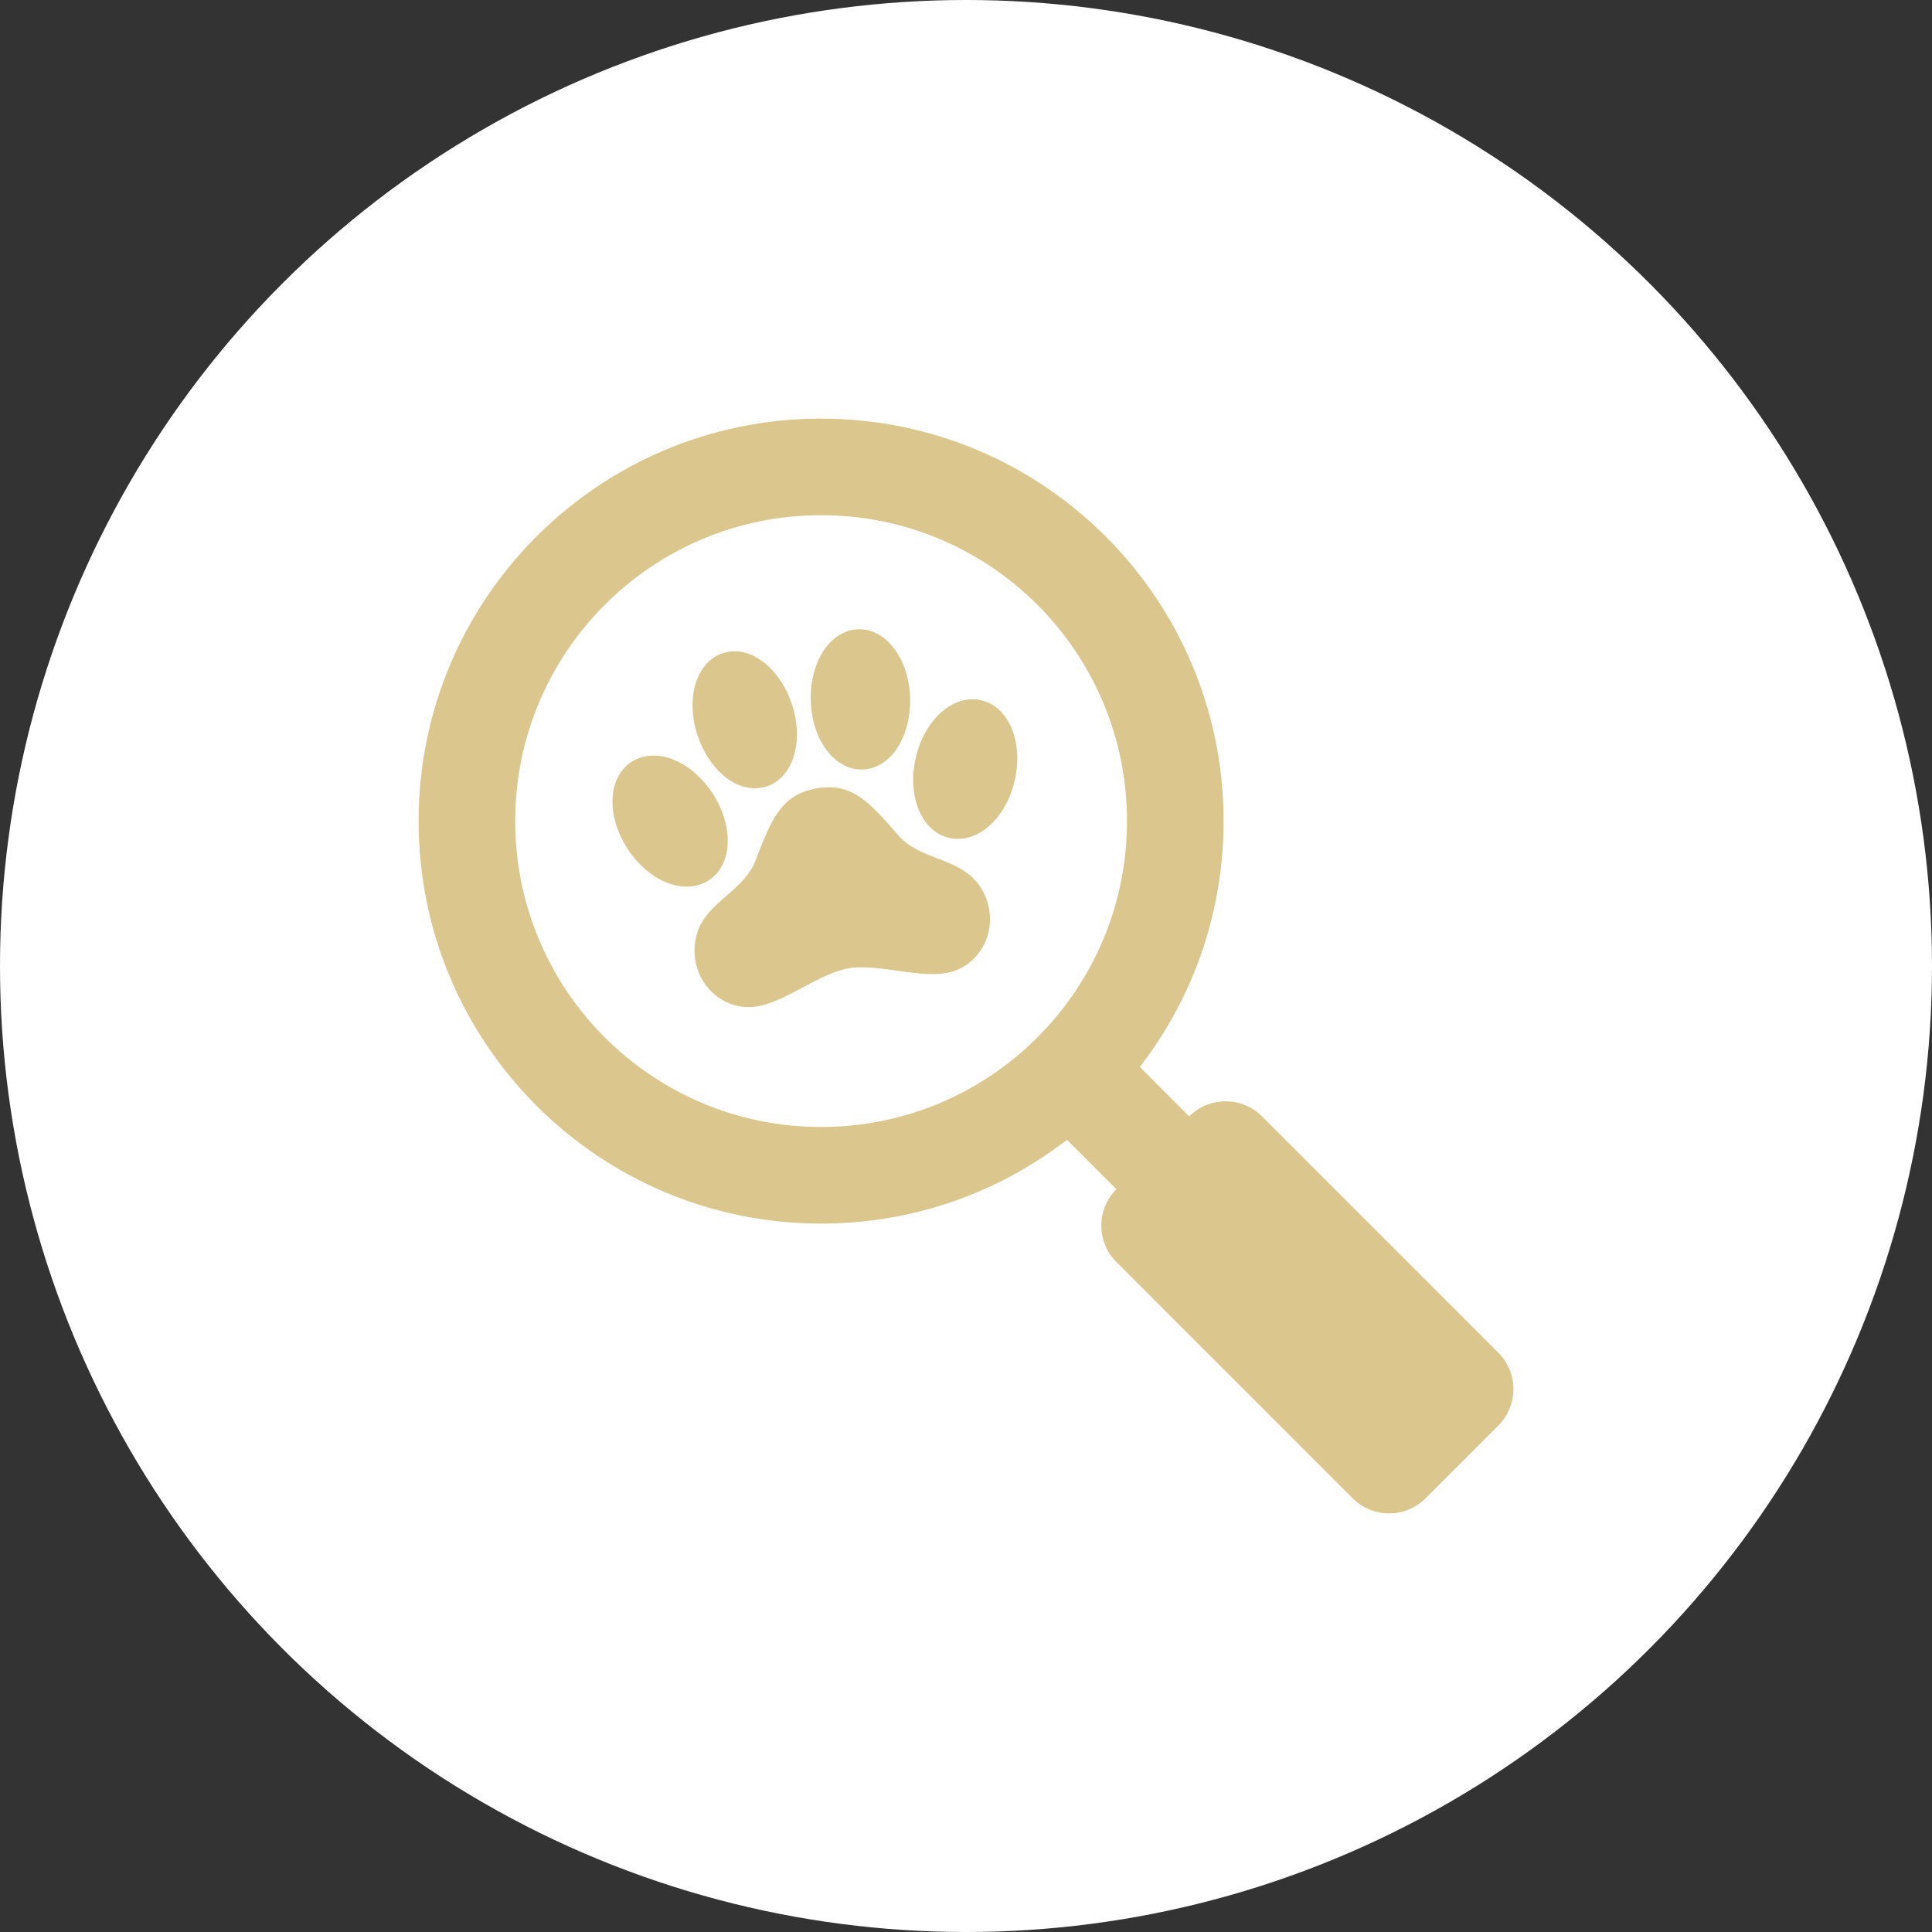
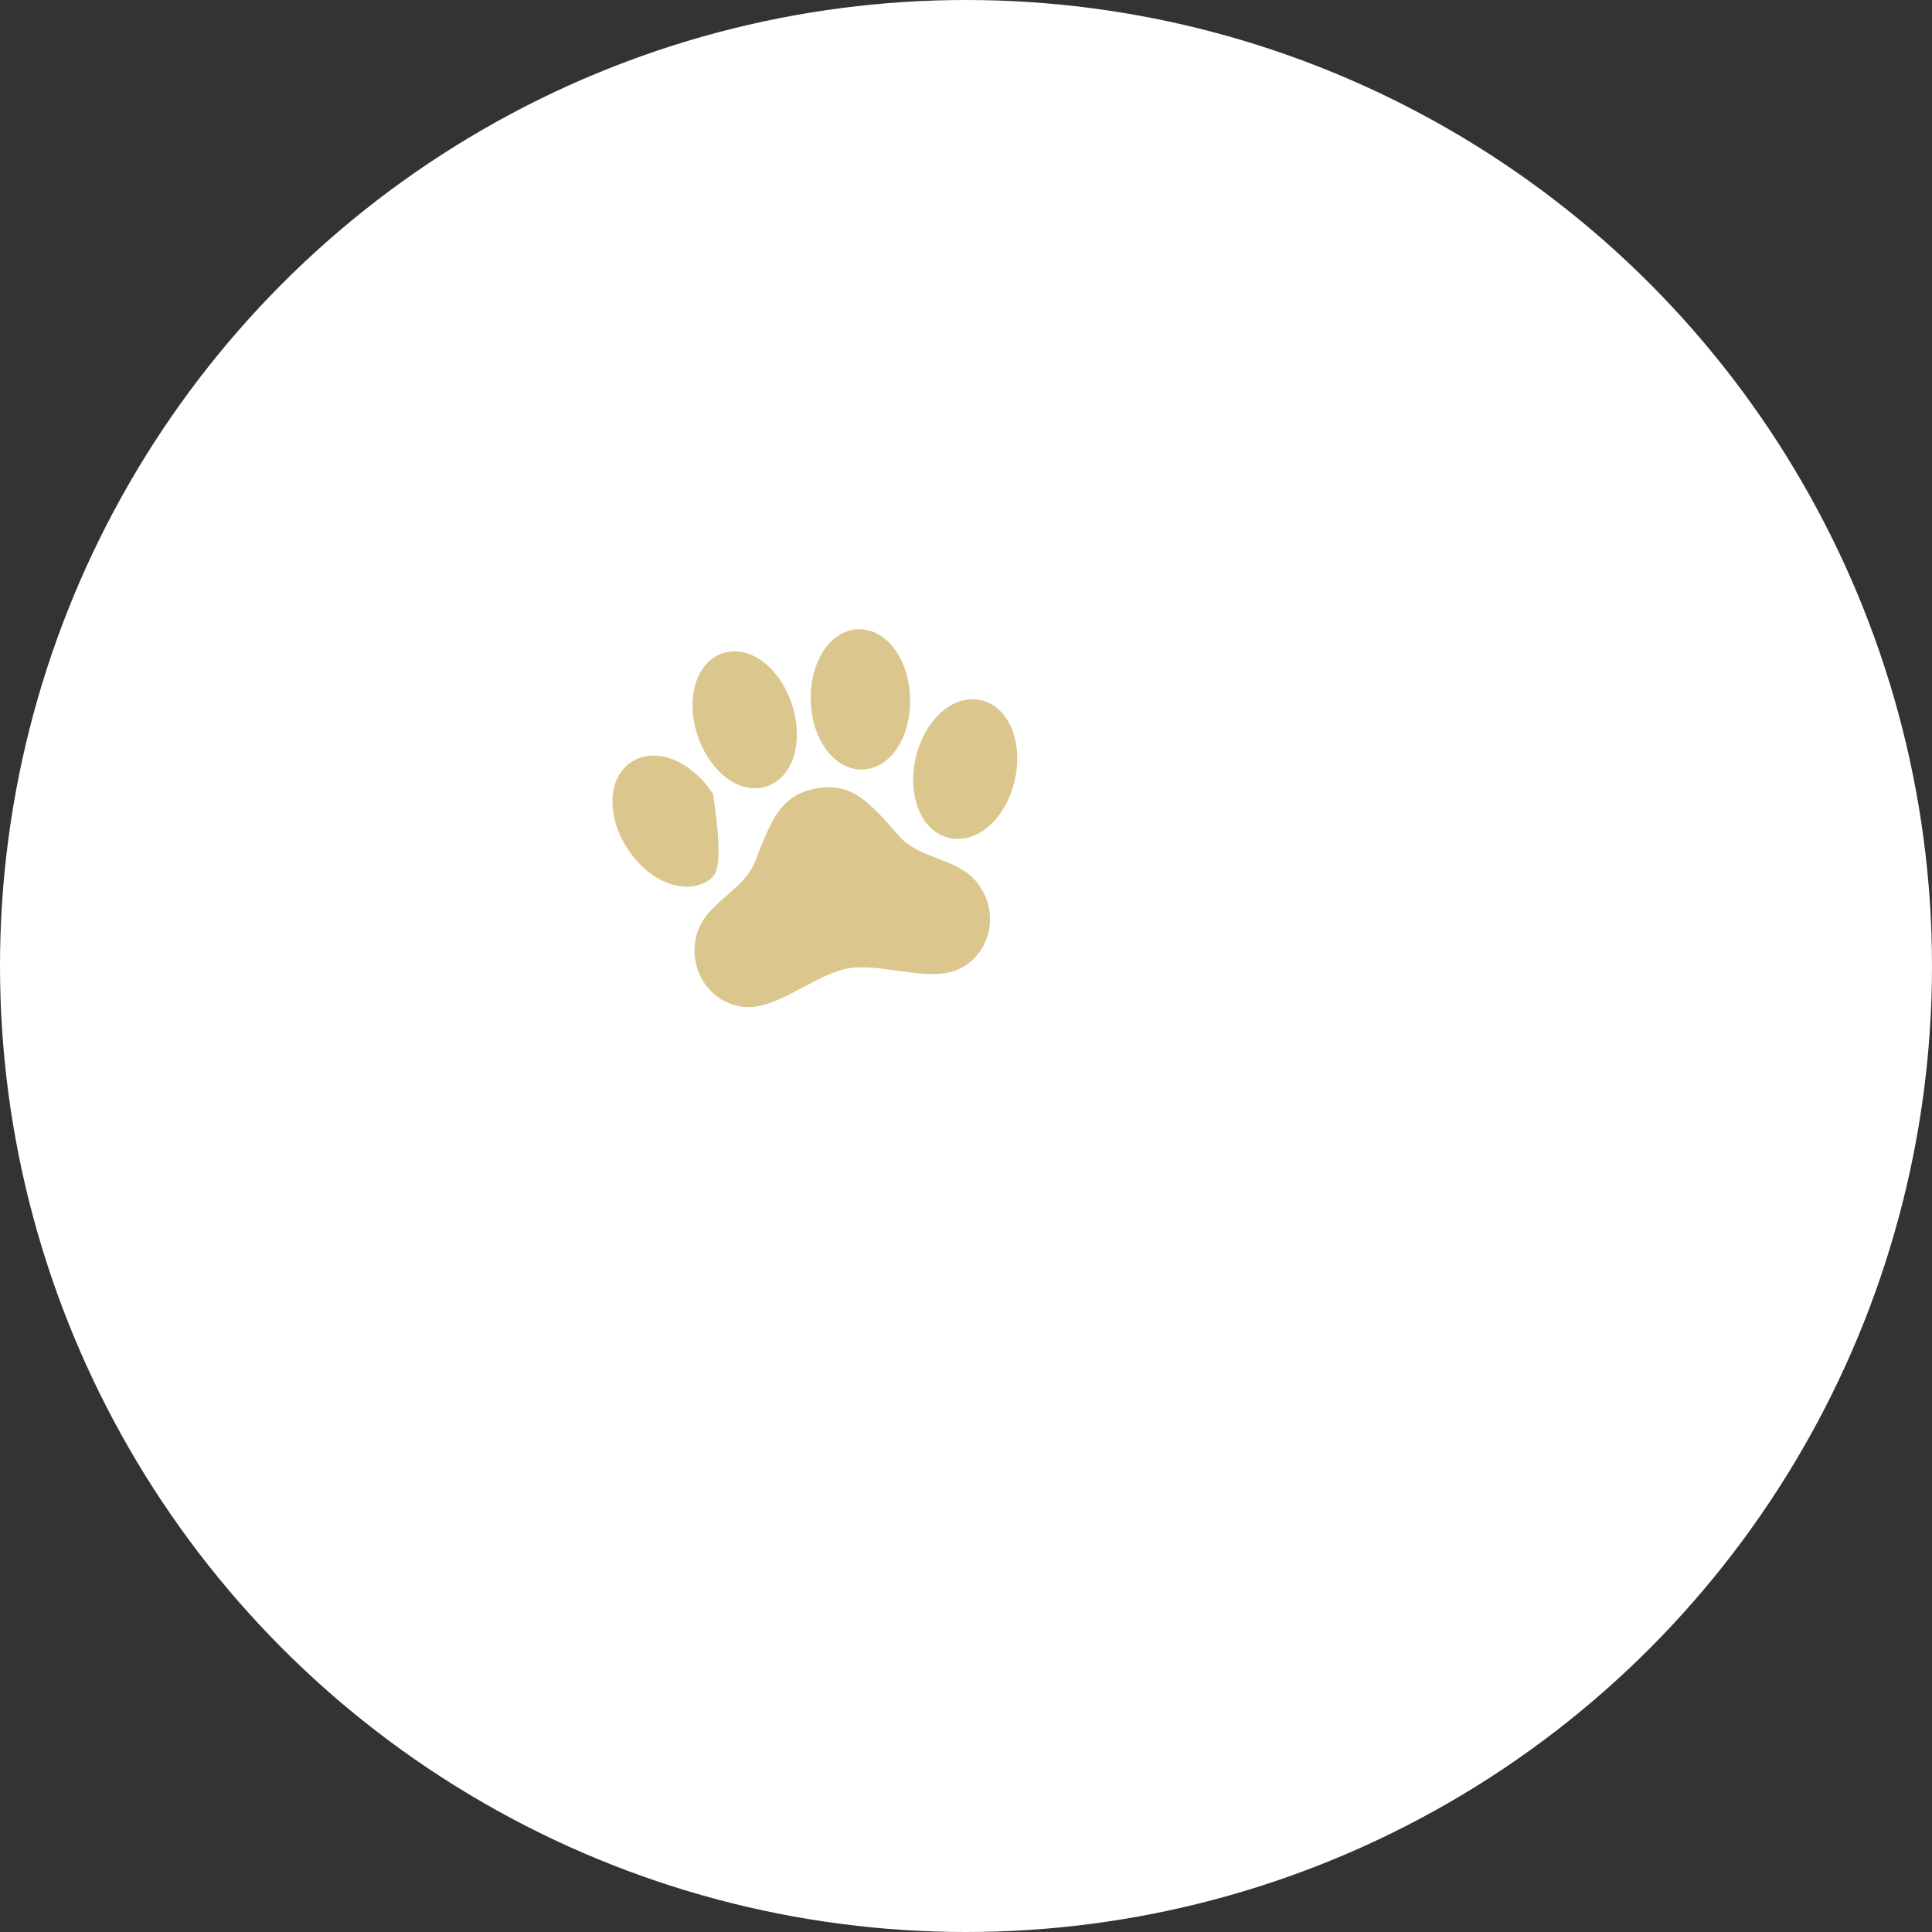
<svg xmlns="http://www.w3.org/2000/svg" width="60px" height="60px" viewBox="0 0 60 60" version="1.1">
  <rect x="0" y="0" width="60" height="60" fill="#333333" stroke="none" />
  <title>Icon-TBB-Tierfundbüro Copy</title>
  <g id="Icon" stroke="none" stroke-width="1" fill="none" fill-rule="evenodd">
    <g id="Icons" transform="translate(-320, -410)">
      <g id="Icon-TBB-Tierfundbüro-Copy" transform="translate(320, 410)">
        <g id="Group-16-Copy" fill="#FFFFFF">
          <circle id="Oval" cx="30" cy="30" r="30" />
        </g>
-         <path d="M25.5,13 C32.404,13 38,18.596 38,25.5 C38,28.375 37.029,31.024 35.398,33.135 L36.931,34.67 C37.554,34.047 38.57,34.047 39.193,34.67 L46.533,42.009 C47.156,42.632 47.156,43.648 46.533,44.271 L44.271,46.533 C43.648,47.156 42.632,47.156 42.009,46.533 L34.67,39.193 C34.047,38.57 34.047,37.554 34.67,36.931 L33.135,35.398 C31.024,37.029 28.375,38 25.5,38 C18.596,38 13,32.404 13,25.5 C13,18.596 18.596,13 25.5,13 Z M25.5,16 C20.253,16 16,20.253 16,25.5 C16,30.747 20.253,35 25.5,35 C30.747,35 35,30.747 35,25.5 C35,20.253 30.747,16 25.5,16 Z" id="Combined-Shape" fill="#DBC78D" fill-rule="nonzero" />
        <g id="Icon-TBB-Tierpension-Copy" transform="translate(25.503, 25.318) rotate(-10) translate(-25.503, -25.318)translate(19.159, 19.818)" fill="#DBC78D" fill-rule="nonzero">
          <g id="pfote-(1)">
-             <path d="M6.344,4.654 C7.464,4.654 7.892,5.362 8.599,6.536 C8.856,6.96 9.248,7.196 9.664,7.446 C10.141,7.733 10.635,8.03 10.848,8.614 C10.932,8.824 10.974,9.049 10.974,9.275 C10.974,10.226 10.235,10.999 9.327,10.999 C8.856,10.999 8.359,10.836 7.831,10.665 C7.325,10.5 6.801,10.329 6.347,10.329 C5.893,10.329 5.367,10.5 4.859,10.665 C4.331,10.837 3.831,11 3.362,11 C2.453,11 1.712,10.227 1.712,9.276 C1.711,9.05 1.752,8.826 1.835,8.615 C2.048,8.031 2.542,7.735 3.02,7.448 C3.436,7.197 3.83,6.961 4.087,6.536 C4.796,5.362 5.224,4.654 6.344,4.654 Z M11.382,2.75 C11.536,2.75 11.689,2.779 11.832,2.835 C12.151,2.963 12.394,3.214 12.541,3.563 C12.763,4.091 12.733,4.799 12.462,5.456 C12.082,6.368 11.339,6.98 10.612,6.98 C10.458,6.98 10.305,6.952 10.162,6.896 C9.843,6.768 9.599,6.516 9.452,6.167 C9.231,5.64 9.262,4.932 9.536,4.273 C9.91,3.373 10.645,2.761 11.365,2.75 L11.382,2.75 Z M1.305,2.75 C2.031,2.75 2.773,3.362 3.152,4.274 C3.426,4.932 3.457,5.639 3.236,6.168 C3.089,6.517 2.845,6.768 2.53,6.894 C2.383,6.952 2.231,6.98 2.078,6.98 C1.351,6.98 0.609,6.368 0.23,5.457 C-0.044,4.799 -0.075,4.091 0.147,3.563 C0.293,3.214 0.537,2.962 0.851,2.836 C0.998,2.779 1.151,2.75 1.305,2.75 Z M8.314,0 C8.37,0 8.426,0.004 8.482,0.012 C9.337,0.139 9.871,1.183 9.696,2.392 C9.622,2.9 9.427,3.373 9.147,3.724 C8.832,4.119 8.433,4.336 8.023,4.336 C7.967,4.336 7.911,4.332 7.855,4.324 C7,4.198 6.466,3.154 6.641,1.945 C6.714,1.436 6.91,0.963 7.19,0.612 C7.504,0.218 7.904,0.001 8.314,0 Z M4.374,0.001 C4.784,0.001 5.184,0.218 5.498,0.612 C5.778,0.963 5.974,1.436 6.047,1.945 C6.222,3.154 5.689,4.198 4.833,4.324 C4.778,4.332 4.722,4.336 4.666,4.336 C4.256,4.336 3.856,4.119 3.542,3.724 C3.262,3.373 3.066,2.9 2.993,2.392 C2.818,1.183 3.351,0.139 4.207,0.013 C4.262,0.005 4.318,0.001 4.374,0.001 Z" id="Combined-Shape" />
+             <path d="M6.344,4.654 C7.464,4.654 7.892,5.362 8.599,6.536 C8.856,6.96 9.248,7.196 9.664,7.446 C10.141,7.733 10.635,8.03 10.848,8.614 C10.932,8.824 10.974,9.049 10.974,9.275 C10.974,10.226 10.235,10.999 9.327,10.999 C8.856,10.999 8.359,10.836 7.831,10.665 C7.325,10.5 6.801,10.329 6.347,10.329 C5.893,10.329 5.367,10.5 4.859,10.665 C4.331,10.837 3.831,11 3.362,11 C2.453,11 1.712,10.227 1.712,9.276 C1.711,9.05 1.752,8.826 1.835,8.615 C2.048,8.031 2.542,7.735 3.02,7.448 C3.436,7.197 3.83,6.961 4.087,6.536 C4.796,5.362 5.224,4.654 6.344,4.654 Z M11.382,2.75 C11.536,2.75 11.689,2.779 11.832,2.835 C12.151,2.963 12.394,3.214 12.541,3.563 C12.763,4.091 12.733,4.799 12.462,5.456 C12.082,6.368 11.339,6.98 10.612,6.98 C10.458,6.98 10.305,6.952 10.162,6.896 C9.843,6.768 9.599,6.516 9.452,6.167 C9.231,5.64 9.262,4.932 9.536,4.273 C9.91,3.373 10.645,2.761 11.365,2.75 L11.382,2.75 Z M1.305,2.75 C2.031,2.75 2.773,3.362 3.152,4.274 C3.089,6.517 2.845,6.768 2.53,6.894 C2.383,6.952 2.231,6.98 2.078,6.98 C1.351,6.98 0.609,6.368 0.23,5.457 C-0.044,4.799 -0.075,4.091 0.147,3.563 C0.293,3.214 0.537,2.962 0.851,2.836 C0.998,2.779 1.151,2.75 1.305,2.75 Z M8.314,0 C8.37,0 8.426,0.004 8.482,0.012 C9.337,0.139 9.871,1.183 9.696,2.392 C9.622,2.9 9.427,3.373 9.147,3.724 C8.832,4.119 8.433,4.336 8.023,4.336 C7.967,4.336 7.911,4.332 7.855,4.324 C7,4.198 6.466,3.154 6.641,1.945 C6.714,1.436 6.91,0.963 7.19,0.612 C7.504,0.218 7.904,0.001 8.314,0 Z M4.374,0.001 C4.784,0.001 5.184,0.218 5.498,0.612 C5.778,0.963 5.974,1.436 6.047,1.945 C6.222,3.154 5.689,4.198 4.833,4.324 C4.778,4.332 4.722,4.336 4.666,4.336 C4.256,4.336 3.856,4.119 3.542,3.724 C3.262,3.373 3.066,2.9 2.993,2.392 C2.818,1.183 3.351,0.139 4.207,0.013 C4.262,0.005 4.318,0.001 4.374,0.001 Z" id="Combined-Shape" />
          </g>
        </g>
      </g>
    </g>
  </g>
</svg>